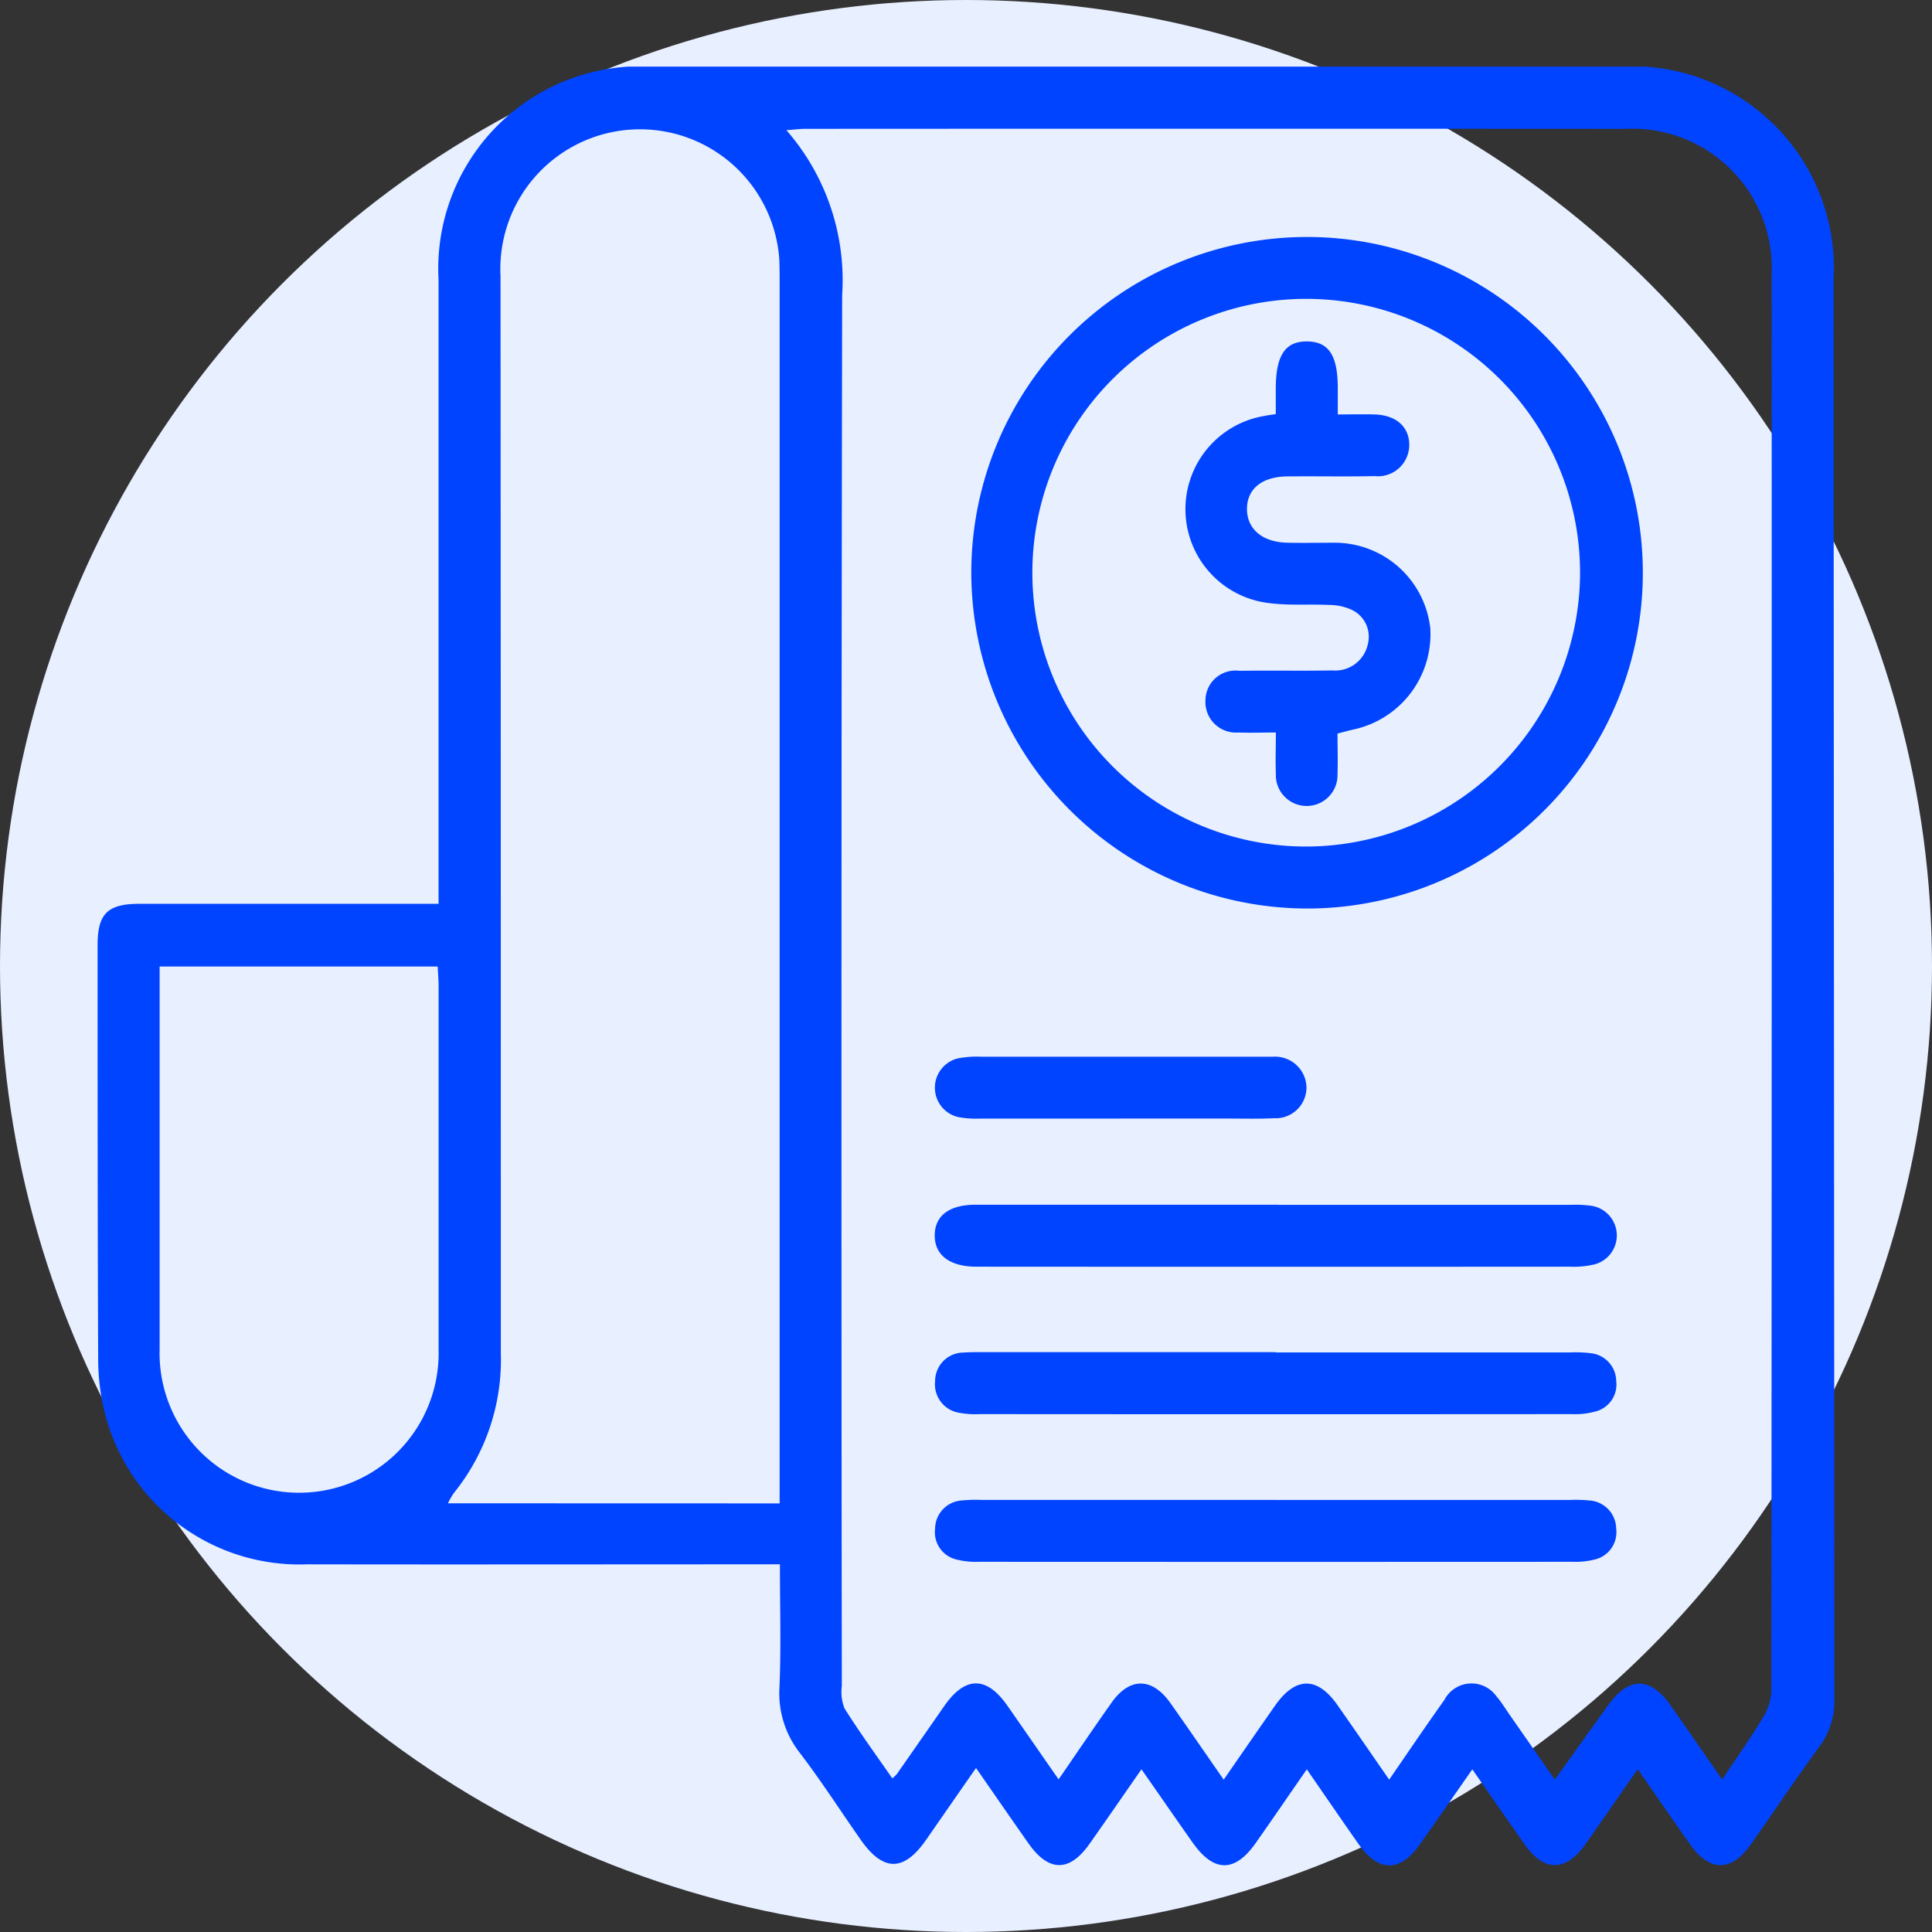
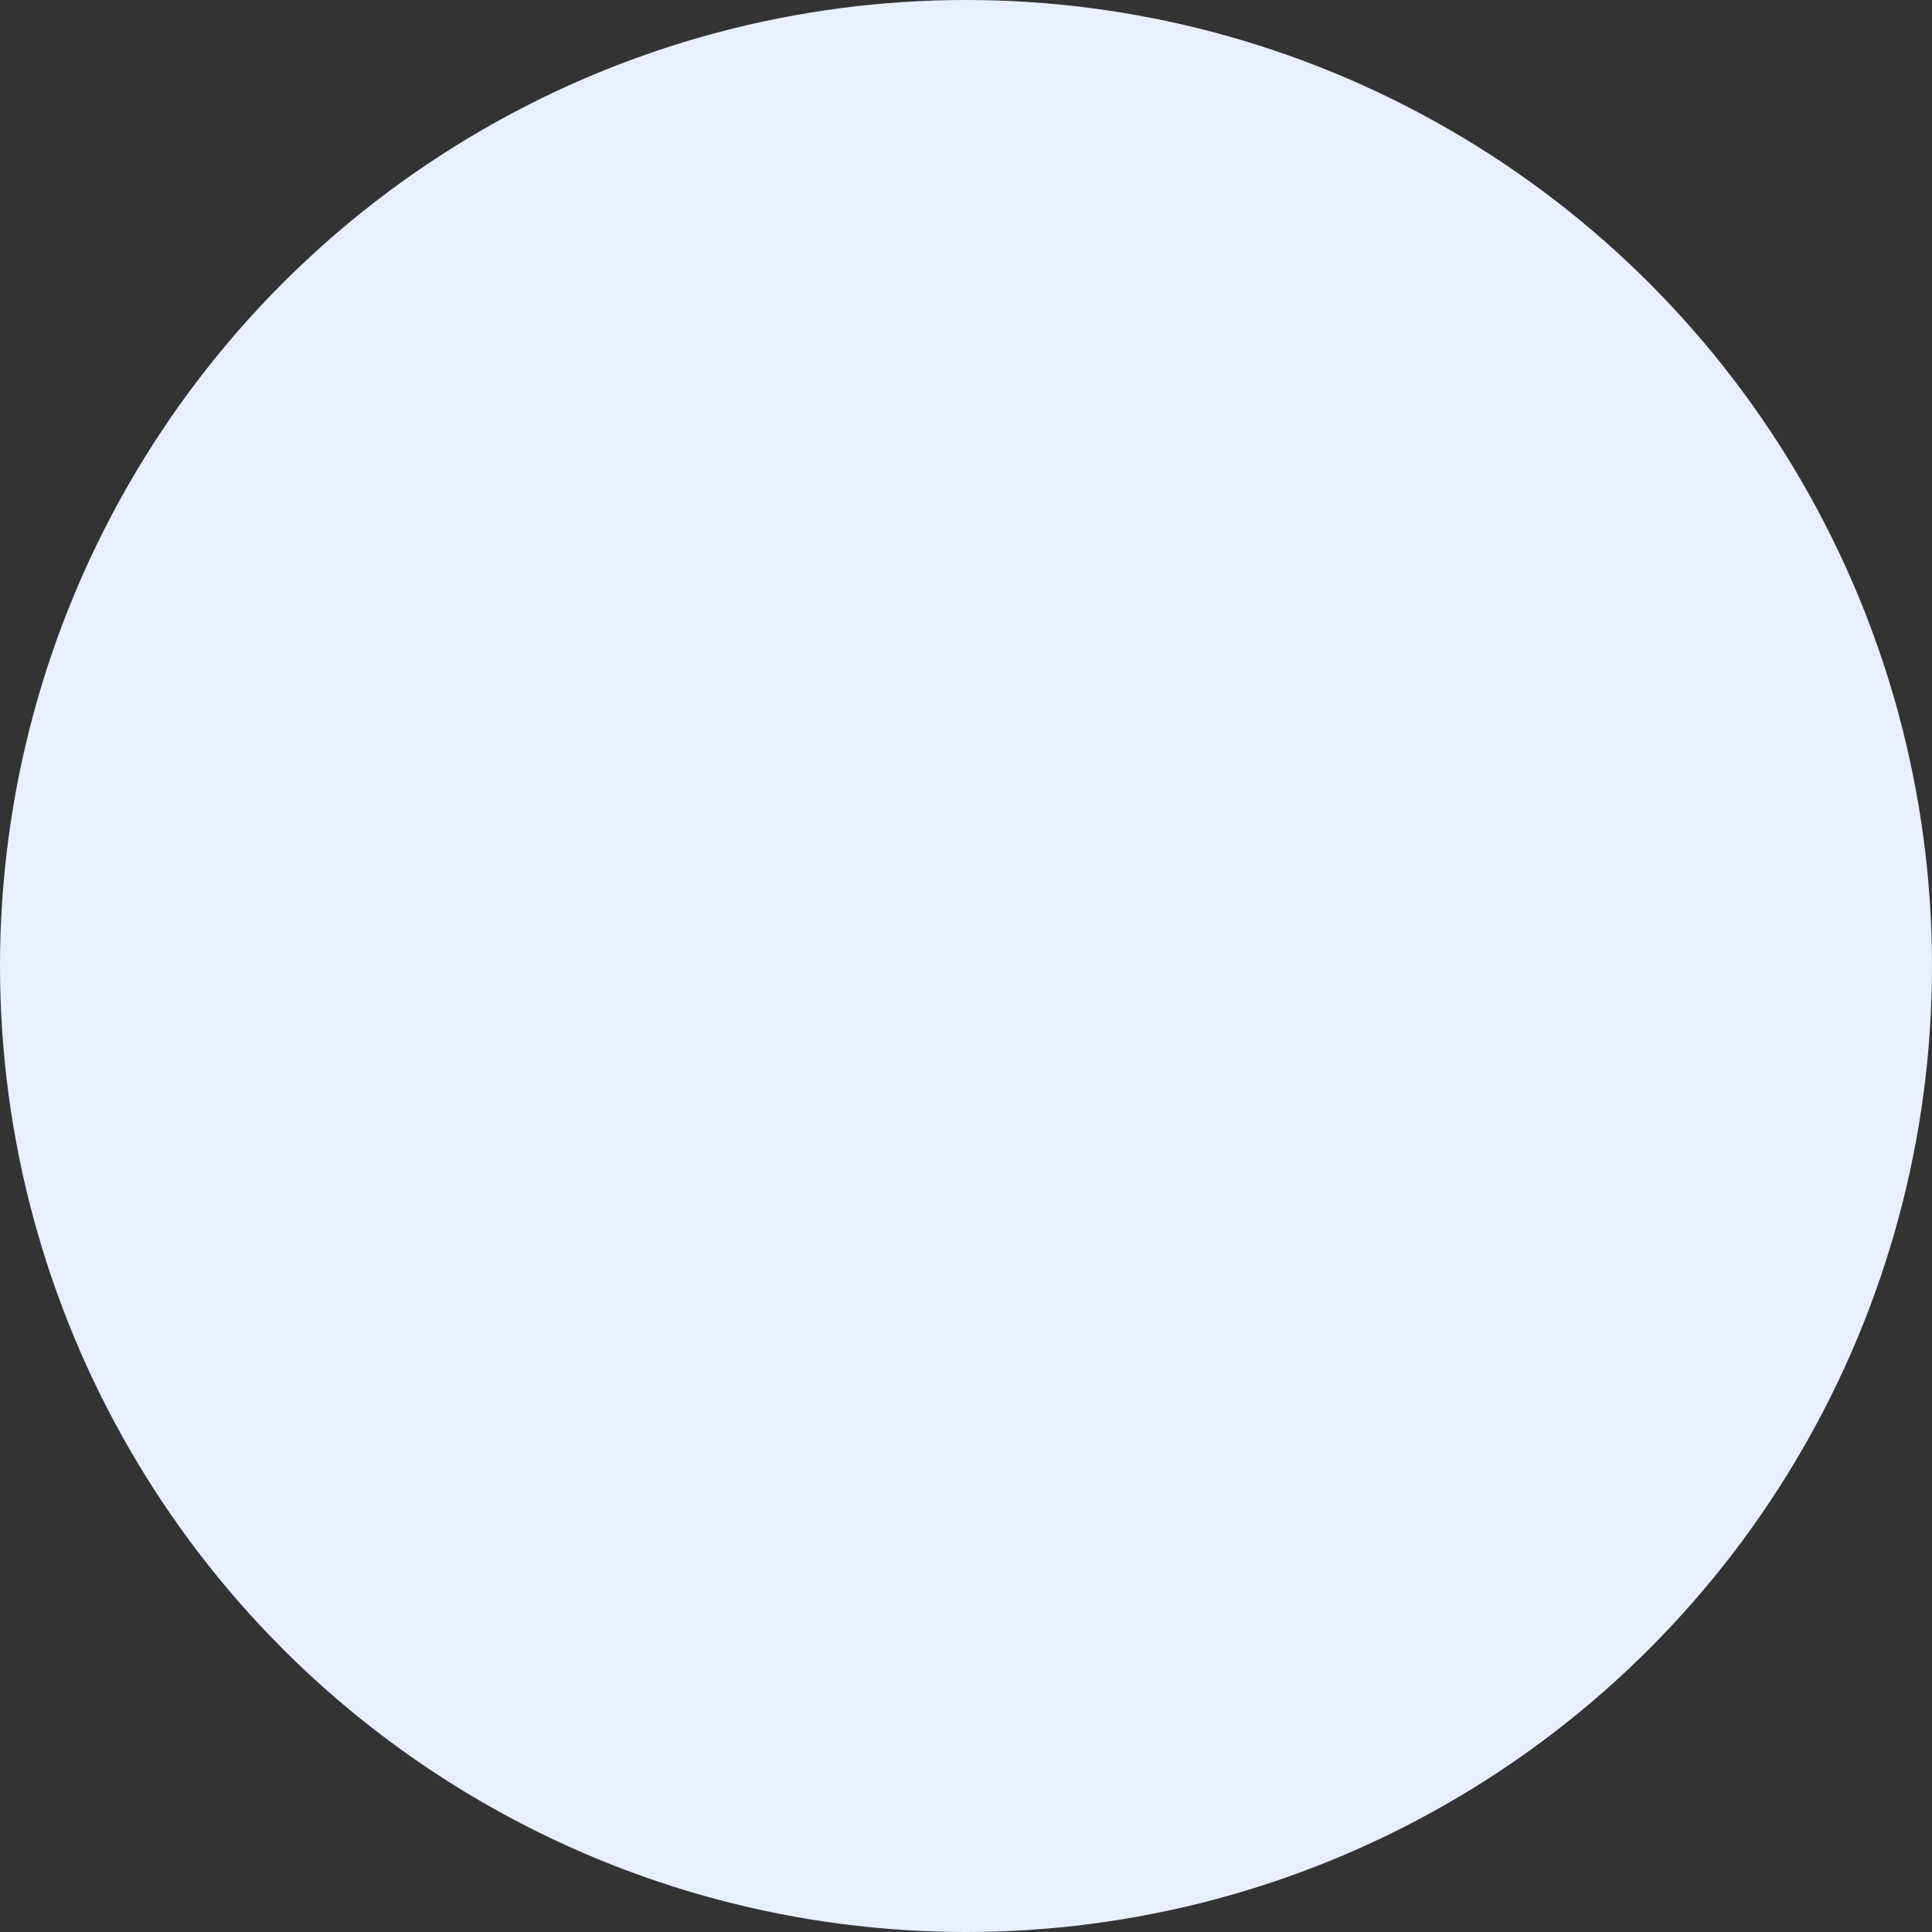
<svg xmlns="http://www.w3.org/2000/svg" width="58" height="58" viewBox="0 0 58 58">
  <rect x="0" y="0" width="58" height="58" fill="#333333" stroke="none" />
  <defs>
    <clipPath id="clip-path">
-       <rect id="Rectángulo_65" data-name="Rectángulo 65" width="52.141" height="54" fill="none" />
-     </clipPath>
+       </clipPath>
  </defs>
  <g id="icono1" transform="translate(-823.622 -3070)">
    <circle id="Elipse_6" data-name="Elipse 6" cx="29" cy="29" r="29" transform="translate(823.622 3070)" fill="#e8efff" />
    <g id="Grupo_19" data-name="Grupo 19" transform="translate(826.552 3072)">
      <g id="Grupo_18" data-name="Grupo 18" clip-path="url(#clip-path)">
-         <path id="Trazado_129" data-name="Trazado 129" d="M46.234,51.115c-.56.8-1.064,1.536-1.577,2.262-.576.813-1.233.819-1.8.014-.524-.738-1.036-1.485-1.587-2.274-.558.8-1.064,1.529-1.578,2.256-.594.84-1.241.837-1.837-.013-.508-.723-1.007-1.453-1.554-2.244-.542.783-1.033,1.5-1.529,2.206q-.946,1.354-1.905-.016c-.5-.71-.991-1.421-1.529-2.191-.548.787-1.051,1.519-1.563,2.244-.6.848-1.223.843-1.827-.016-.512-.727-1.016-1.46-1.577-2.267-.524.753-1.013,1.457-1.5,2.16-.674.964-1.291.958-1.971-.018-.6-.858-1.167-1.739-1.8-2.571a2.9,2.9,0,0,1-.63-1.985c.051-1.2.014-2.4.014-3.7h-.7c-4.5,0-8.995.008-13.492,0a6.025,6.025,0,0,1-6.1-4.642,6.753,6.753,0,0,1-.175-1.553C0,34.634,0,30.5,0,26.375c0-.946.3-1.241,1.258-1.242,2.964,0,5.928,0,8.978,0v-.7q0-9.016,0-18.032A6.076,6.076,0,0,1,16.668,0H45.687a6.063,6.063,0,0,1,6.428,6.4q.01,21.289.026,42.578a2.322,2.322,0,0,1-.452,1.457c-.71.969-1.375,1.97-2.069,2.95-.576.812-1.23.807-1.8,0-.513-.727-1.019-1.459-1.582-2.268m2.532.309c.46-.692.876-1.277,1.242-1.891a1.652,1.652,0,0,0,.236-.8q.016-21.257.008-42.514a4.181,4.181,0,0,0-4.363-4.353q-12.327-.007-24.654,0c-.161,0-.321.023-.561.04a6.843,6.843,0,0,1,1.674,4.947q-.036,20.879-.01,41.758a1.36,1.36,0,0,0,.081.675c.45.715.949,1.4,1.435,2.1a1.3,1.3,0,0,0,.134-.127q.716-1.024,1.429-2.05c.628-.9,1.272-.9,1.9.007.495.709.986,1.421,1.529,2.2.562-.817,1.068-1.566,1.588-2.3.543-.772,1.218-.768,1.768.009.525.742,1.039,1.492,1.6,2.3.534-.77,1.036-1.5,1.544-2.225.613-.874,1.265-.879,1.871-.015.509.726,1.011,1.457,1.553,2.239.579-.838,1.106-1.622,1.656-2.39a.918.918,0,0,1,1.562-.115c.151.175.272.377.405.567l1.35,1.937c.577-.8,1.091-1.529,1.613-2.248.619-.854,1.262-.84,1.874.036.5.711.989,1.425,1.538,2.214M20.475,43.133v-.689q0-18,0-36c0-.213,0-.427-.009-.639a4.192,4.192,0,0,0-8.37.481q.01,16.168.009,32.335a6.361,6.361,0,0,1-1.41,4.2,2.356,2.356,0,0,0-.177.309ZM1.862,27.016v.624q0,5.433,0,10.865a4.189,4.189,0,1,0,8.375.015q0-5.461,0-10.923c0-.187-.017-.374-.027-.582Z" transform="translate(0 0)" fill="#04f" />
        <path id="Trazado_130" data-name="Trazado 130" d="M90.771,27.8a10.08,10.08,0,1,1,10.2,10.087A10.1,10.1,0,0,1,90.771,27.8m18.275.075a8.221,8.221,0,1,0-8.2,8.152,8.24,8.24,0,0,0,8.2-8.152" transform="translate(-64.542 -12.613)" fill="#04f" />
        <path id="Trazado_131" data-name="Trazado 131" d="M97.222,148.913h8.839a4.362,4.362,0,0,1,.581.016.859.859,0,0,1,.806.848.839.839,0,0,1-.639.923,2.389,2.389,0,0,1-.687.07q-8.9.005-17.794,0a2.4,2.4,0,0,1-.687-.069.84.84,0,0,1-.64-.922.858.858,0,0,1,.8-.85,4.267,4.267,0,0,1,.58-.017h8.839" transform="translate(-61.859 -105.884)" fill="#04f" />
-         <path id="Trazado_132" data-name="Trazado 132" d="M97.268,118.252q4.39,0,8.78,0a3.746,3.746,0,0,1,.637.028.9.9,0,0,1,.105,1.758,2.713,2.713,0,0,1-.747.071q-8.838.006-17.675,0h-.175c-.778-.012-1.219-.352-1.218-.94s.434-.919,1.222-.92q4.535,0,9.07,0" transform="translate(-61.844 -84.082)" fill="#04f" />
-         <path id="Trazado_133" data-name="Trazado 133" d="M97.227,133.587q4.419,0,8.838,0a3.747,3.747,0,0,1,.638.025.852.852,0,0,1,.75.837.833.833,0,0,1-.585.9,2.3,2.3,0,0,1-.742.09q-8.9.007-17.793,0a2.6,2.6,0,0,1-.578-.036.866.866,0,0,1-.749-.958.855.855,0,0,1,.86-.854c.192-.016.387-.011.581-.012h8.78" transform="translate(-61.863 -94.986)" fill="#04f" />
-         <path id="Trazado_134" data-name="Trazado 134" d="M92.582,104.716q-2.122,0-4.243,0a2.892,2.892,0,0,1-.636-.044.906.906,0,0,1-.02-1.763,2.967,2.967,0,0,1,.692-.051q4.185,0,8.37,0c.136,0,.272,0,.407,0a.945.945,0,0,1,1,.916.927.927,0,0,1-.977.931c-.464.023-.93.01-1.394.01h-3.2" transform="translate(-61.86 -73.135)" fill="#04f" />
        <path id="Trazado_135" data-name="Trazado 135" d="M117.571,40.31c0,.44.014.827,0,1.214a.926.926,0,1,1-1.85-.012c-.017-.384,0-.769,0-1.231-.4,0-.763.014-1.123,0a.918.918,0,0,1-.991-.974.9.9,0,0,1,1.018-.878c.93-.014,1.861.006,2.792-.011a1,1,0,0,0,1.068-.806.891.891,0,0,0-.5-1.02,1.634,1.634,0,0,0-.668-.14c-.6-.029-1.207.022-1.8-.056a2.838,2.838,0,0,1-.131-5.62c.092-.019.186-.03.332-.054v-.756c0-1.008.283-1.434.945-1.425.646.009.915.42.916,1.4,0,.231,0,.463,0,.792.387,0,.746-.009,1.1,0,.653.019,1.046.37,1.046.918a.941.941,0,0,1-1.043.933c-.872.019-1.745,0-2.617.009-.761.009-1.2.369-1.212.959-.008.617.458,1.017,1.217,1.032.465.009.931,0,1.4,0a2.887,2.887,0,0,1,2.887,2.576A2.929,2.929,0,0,1,118.01,40.2c-.131.03-.259.067-.439.113" transform="translate(-80.348 -20.291)" fill="#04f" />
      </g>
    </g>
  </g>
</svg>